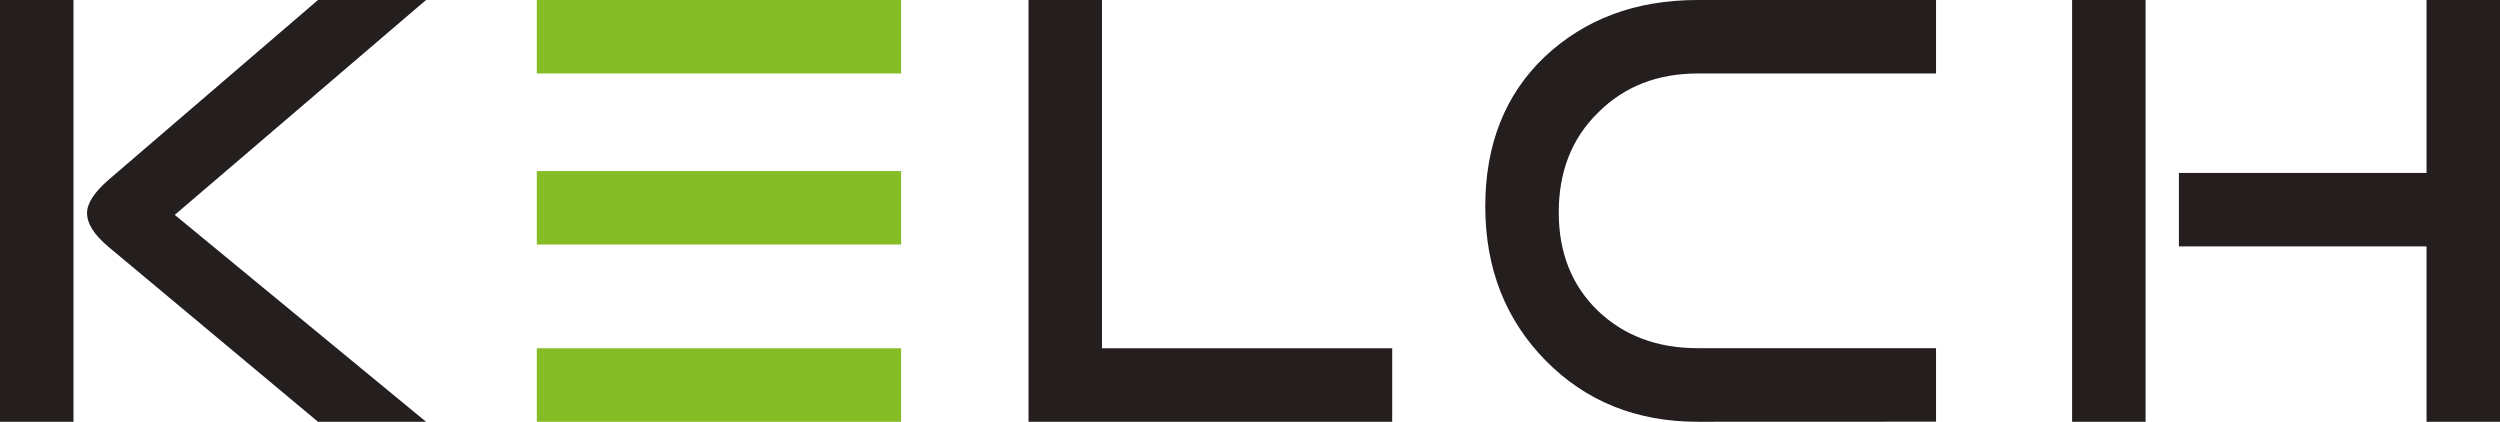
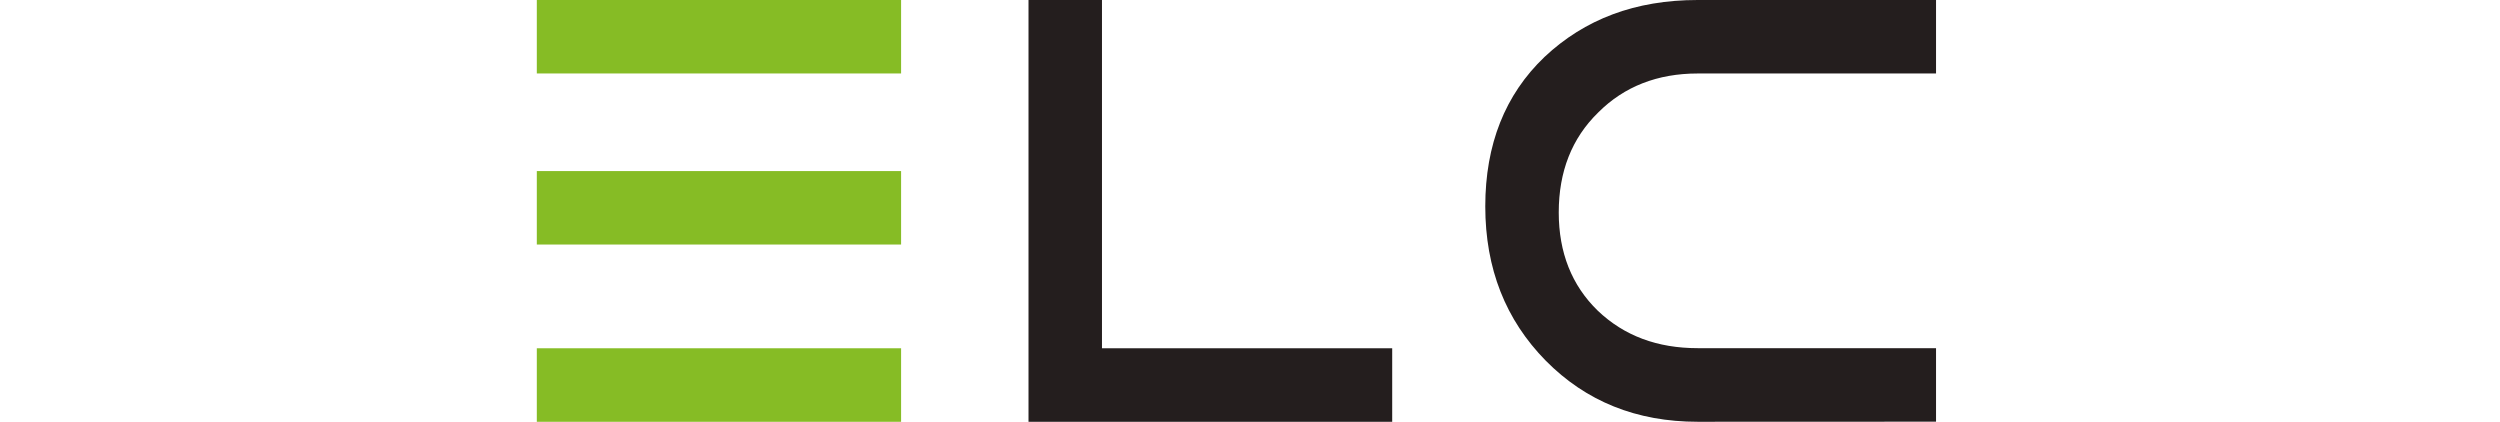
<svg xmlns="http://www.w3.org/2000/svg" viewBox="0 0 1064.43 179.58">
  <defs>
    <style>.cls-1{fill:#241e1e;}.cls-2{fill:#86bc25;}</style>
  </defs>
  <title>Zasób 1</title>
  <g id="Warstwa_2" data-name="Warstwa 2">
    <g id="Warstwa_1-2" data-name="Warstwa 1">
-       <path class="cls-1" d="M135.39,179.58,46.27,105.17c-6.31-5.27-9.2-10-9.2-14.46,0-4.21,3.15-8.94,9.2-14.19L135.39,0h46L74.4,91.49l107,88.09ZM0,0H31.29V179.58H0Z" />
      <polygon class="cls-1" points="437.91 179.58 437.91 0 469.19 0 469.19 148.28 592.76 148.28 592.76 179.58 437.91 179.58" />
-       <path class="cls-1" d="M722.83,179.58q-39,0-64.68-26c-17.07-17.36-25.76-39.17-25.76-65.72,0-26.3,8.41-47.58,25.24-63.63C674.73,8.16,696.27,0,722.83,0H824.31V31.29H722.83c-17.09,0-31.29,5.53-42.32,16.57-11.31,11-16.84,25.24-16.84,42.58q0,25.65,16.57,41.8c11.3,10.79,25.5,16,42.59,16H824.31v31.3Z" />
-       <path class="cls-1" d="M1033.15,179.58V104.92H927.72V73.62h105.43V0h31.28V179.58ZM882.24,0h31.29V179.58H882.24Z" />
+       <path class="cls-1" d="M722.83,179.58q-39,0-64.68-26c-17.07-17.36-25.76-39.17-25.76-65.72,0-26.3,8.41-47.58,25.24-63.63C674.73,8.16,696.27,0,722.83,0H824.31V31.29H722.83c-17.09,0-31.29,5.53-42.32,16.57-11.31,11-16.84,25.24-16.84,42.58q0,25.65,16.57,41.8c11.3,10.79,25.5,16,42.59,16H824.31v31.3" />
      <path class="cls-2" d="M228.56,31.29h155.1V0H228.56Zm0,72.83h155.1V72.84H228.56Zm0,75.46h155.1v-31.3H228.56Z" />
    </g>
  </g>
</svg>